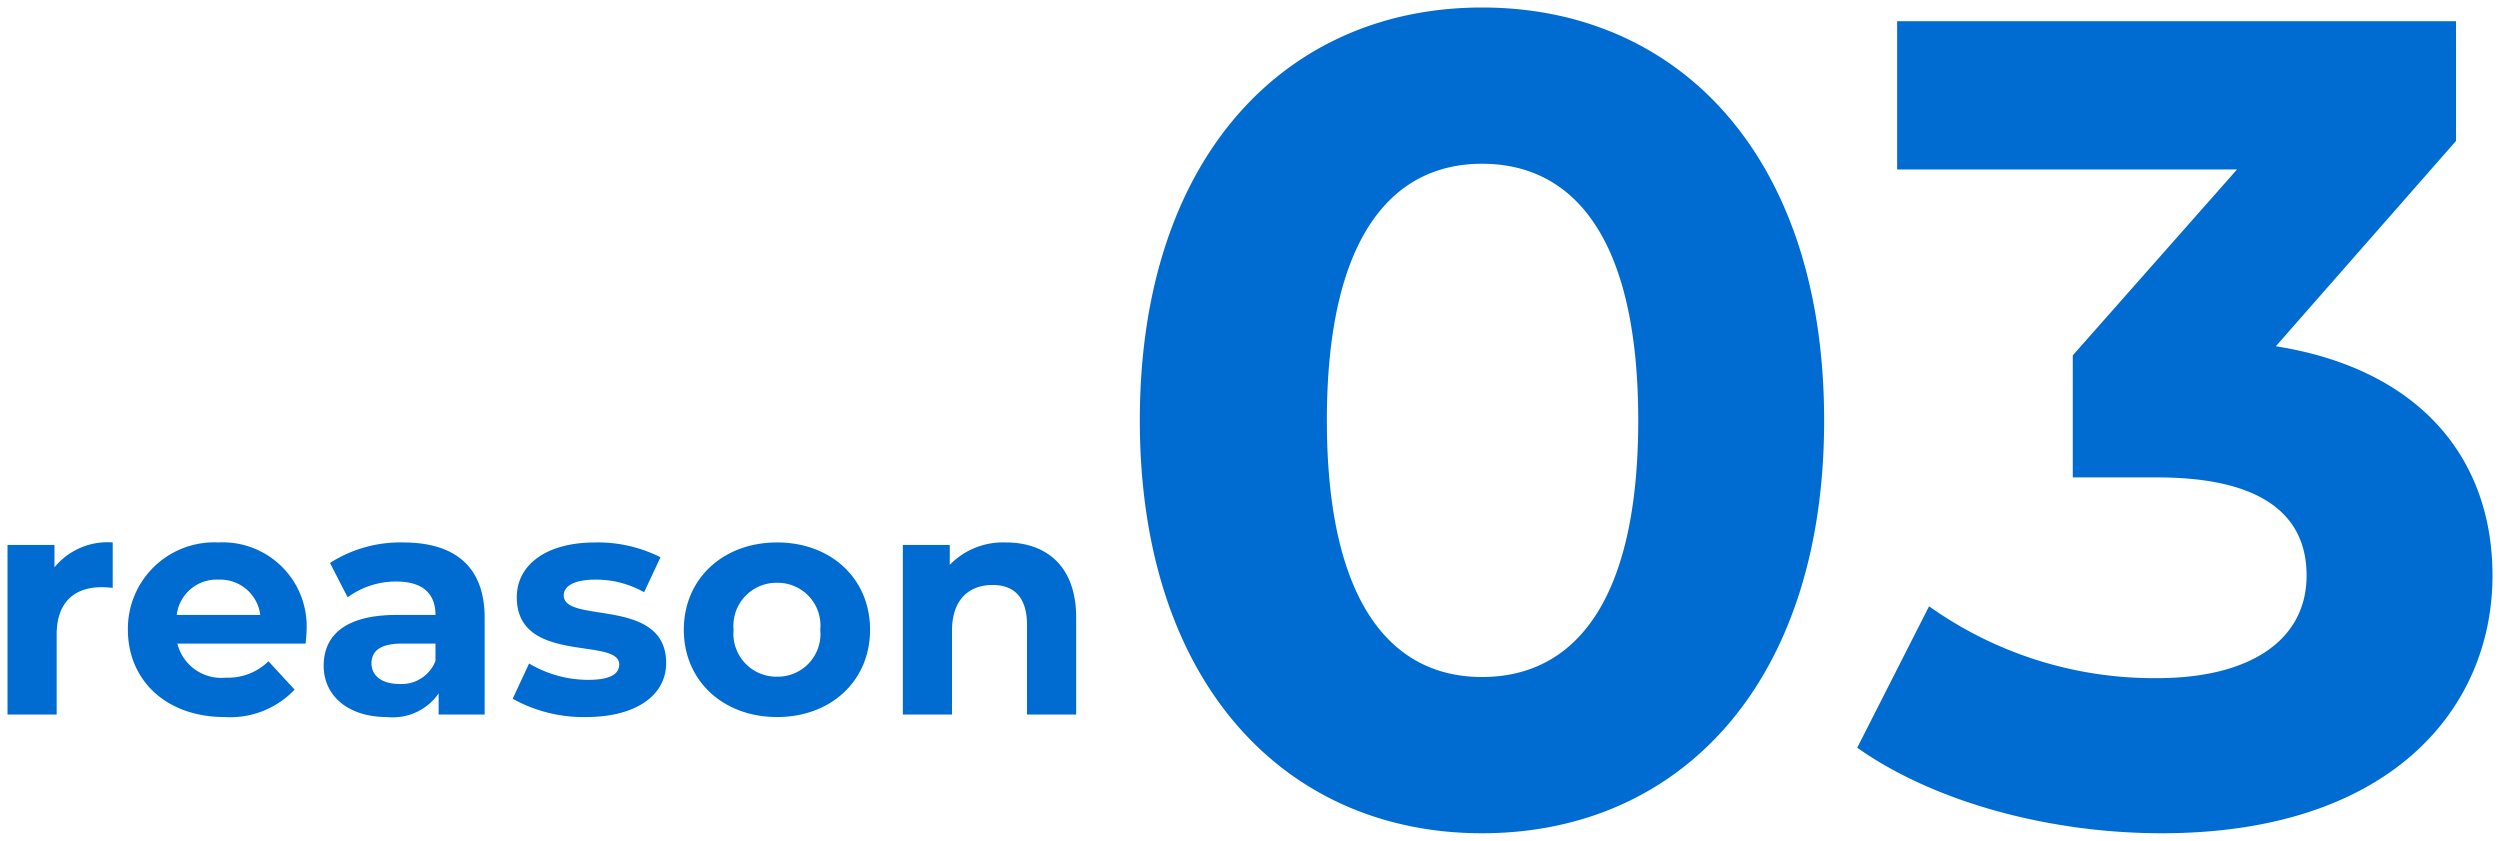
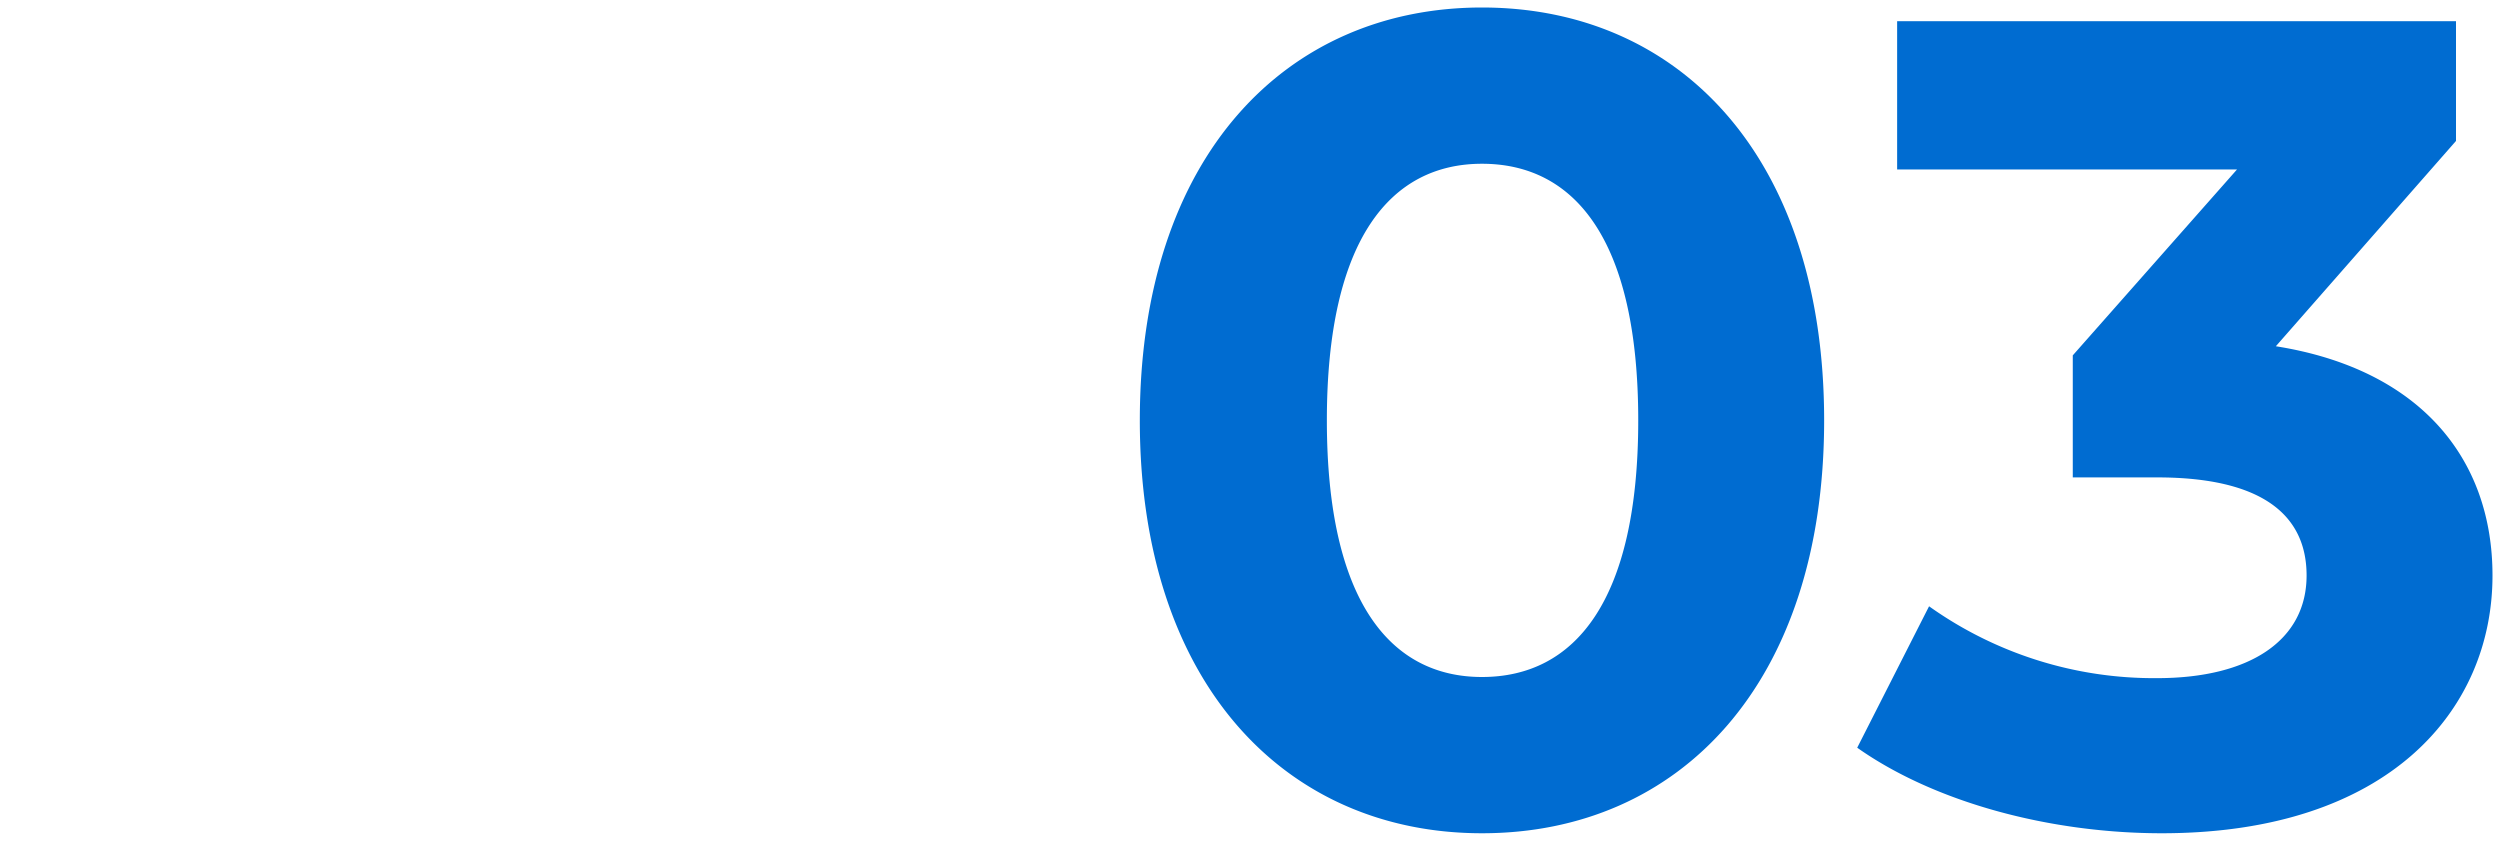
<svg xmlns="http://www.w3.org/2000/svg" width="166.588" height="56.024" viewBox="0 0 166.588 56.024">
  <g id="point03-num" transform="translate(-171.012 -405.388)">
-     <path id="パス_2317" data-name="パス 2317" d="M4.641-9.807V-11.3H1.512V0H4.788V-5.334c0-2.163,1.2-3.15,3-3.15.252,0,.462.021.735.042v-3.024A4.559,4.559,0,0,0,4.641-9.807Zm16.8,4.2a5.593,5.593,0,0,0-5.88-5.859A5.752,5.752,0,0,0,9.534-5.649c0,3.36,2.541,5.817,6.447,5.817a5.917,5.917,0,0,0,4.662-1.827L18.9-3.549a3.83,3.83,0,0,1-2.835,1.092,3.013,3.013,0,0,1-3.234-2.268h8.547C21.4-5,21.441-5.355,21.441-5.607ZM15.582-8.988a2.685,2.685,0,0,1,2.772,2.352H12.789A2.675,2.675,0,0,1,15.582-8.988Zm12.285-2.478A8.685,8.685,0,0,0,23-10.1l1.176,2.289a5.432,5.432,0,0,1,3.255-1.05c1.764,0,2.6.819,2.6,2.226h-2.6c-3.444,0-4.851,1.386-4.851,3.381C22.575-1.3,24.15.168,26.8.168A3.708,3.708,0,0,0,30.24-1.407V0h3.066V-6.447C33.306-9.87,31.311-11.466,27.867-11.466Zm-.252,9.429c-1.155,0-1.848-.546-1.848-1.365,0-.756.483-1.323,2.016-1.323H30.03V-3.57A2.414,2.414,0,0,1,27.615-2.037ZM40.068.168c3.381,0,5.334-1.491,5.334-3.591,0-4.452-6.825-2.583-6.825-4.515,0-.588.63-1.05,2.1-1.05a6.488,6.488,0,0,1,3.255.84l1.092-2.331a9.29,9.29,0,0,0-4.347-.987c-3.3,0-5.229,1.512-5.229,3.654,0,4.515,6.825,2.625,6.825,4.473,0,.63-.567,1.029-2.079,1.029A7.73,7.73,0,0,1,36.267-3.4L35.175-1.05A9.7,9.7,0,0,0,40.068.168Zm12.726,0c3.591,0,6.195-2.415,6.195-5.817s-2.6-5.817-6.195-5.817-6.216,2.415-6.216,5.817S49.2.168,52.794.168Zm0-2.688a2.867,2.867,0,0,1-2.9-3.129,2.867,2.867,0,0,1,2.9-3.129,2.851,2.851,0,0,1,2.877,3.129A2.851,2.851,0,0,1,52.794-2.52ZM68.04-11.466A4.946,4.946,0,0,0,64.3-9.975V-11.3H61.173V0h3.276V-5.586c0-2.079,1.134-3.045,2.709-3.045,1.449,0,2.289.84,2.289,2.667V0h3.276V-6.468C72.723-9.912,70.707-11.466,68.04-11.466Z" transform="translate(170 453)" fill="#006cd1" stroke="rgba(0,0,0,0)" stroke-width="1" />
    <g id="グループ_10961" data-name="グループ 10961" transform="translate(0 14.681)">
      <path id="パス_2316" data-name="パス 2316" d="M25.764.912c13.148,0,22.8-9.956,22.8-27.512s-9.652-27.512-22.8-27.512c-13.072,0-22.8,9.956-22.8,27.512S12.692.912,25.764.912Zm0-10.412c-6.08,0-10.336-5.016-10.336-17.1s4.256-17.1,10.336-17.1c6.156,0,10.412,5.016,10.412,17.1S31.92-9.5,25.764-9.5Zm52.9-22.04L90.668-45.22V-53.2H53.428v9.88H76.076L65.132-30.932V-22.8h5.624c6.992,0,9.956,2.508,9.956,6.536,0,4.332-3.8,6.84-9.956,6.84a25.837,25.837,0,0,1-15.2-4.788L50.768-4.788C55.936-1.14,63.612.912,71.06.912,86.184.912,93.1-7.3,93.1-16.264,93.1-24.092,88.236-30.02,78.66-31.54Z" transform="translate(244 445.319)" fill="#006cd1" stroke="rgba(0,0,0,0)" stroke-width="1" />
    </g>
  </g>
</svg>